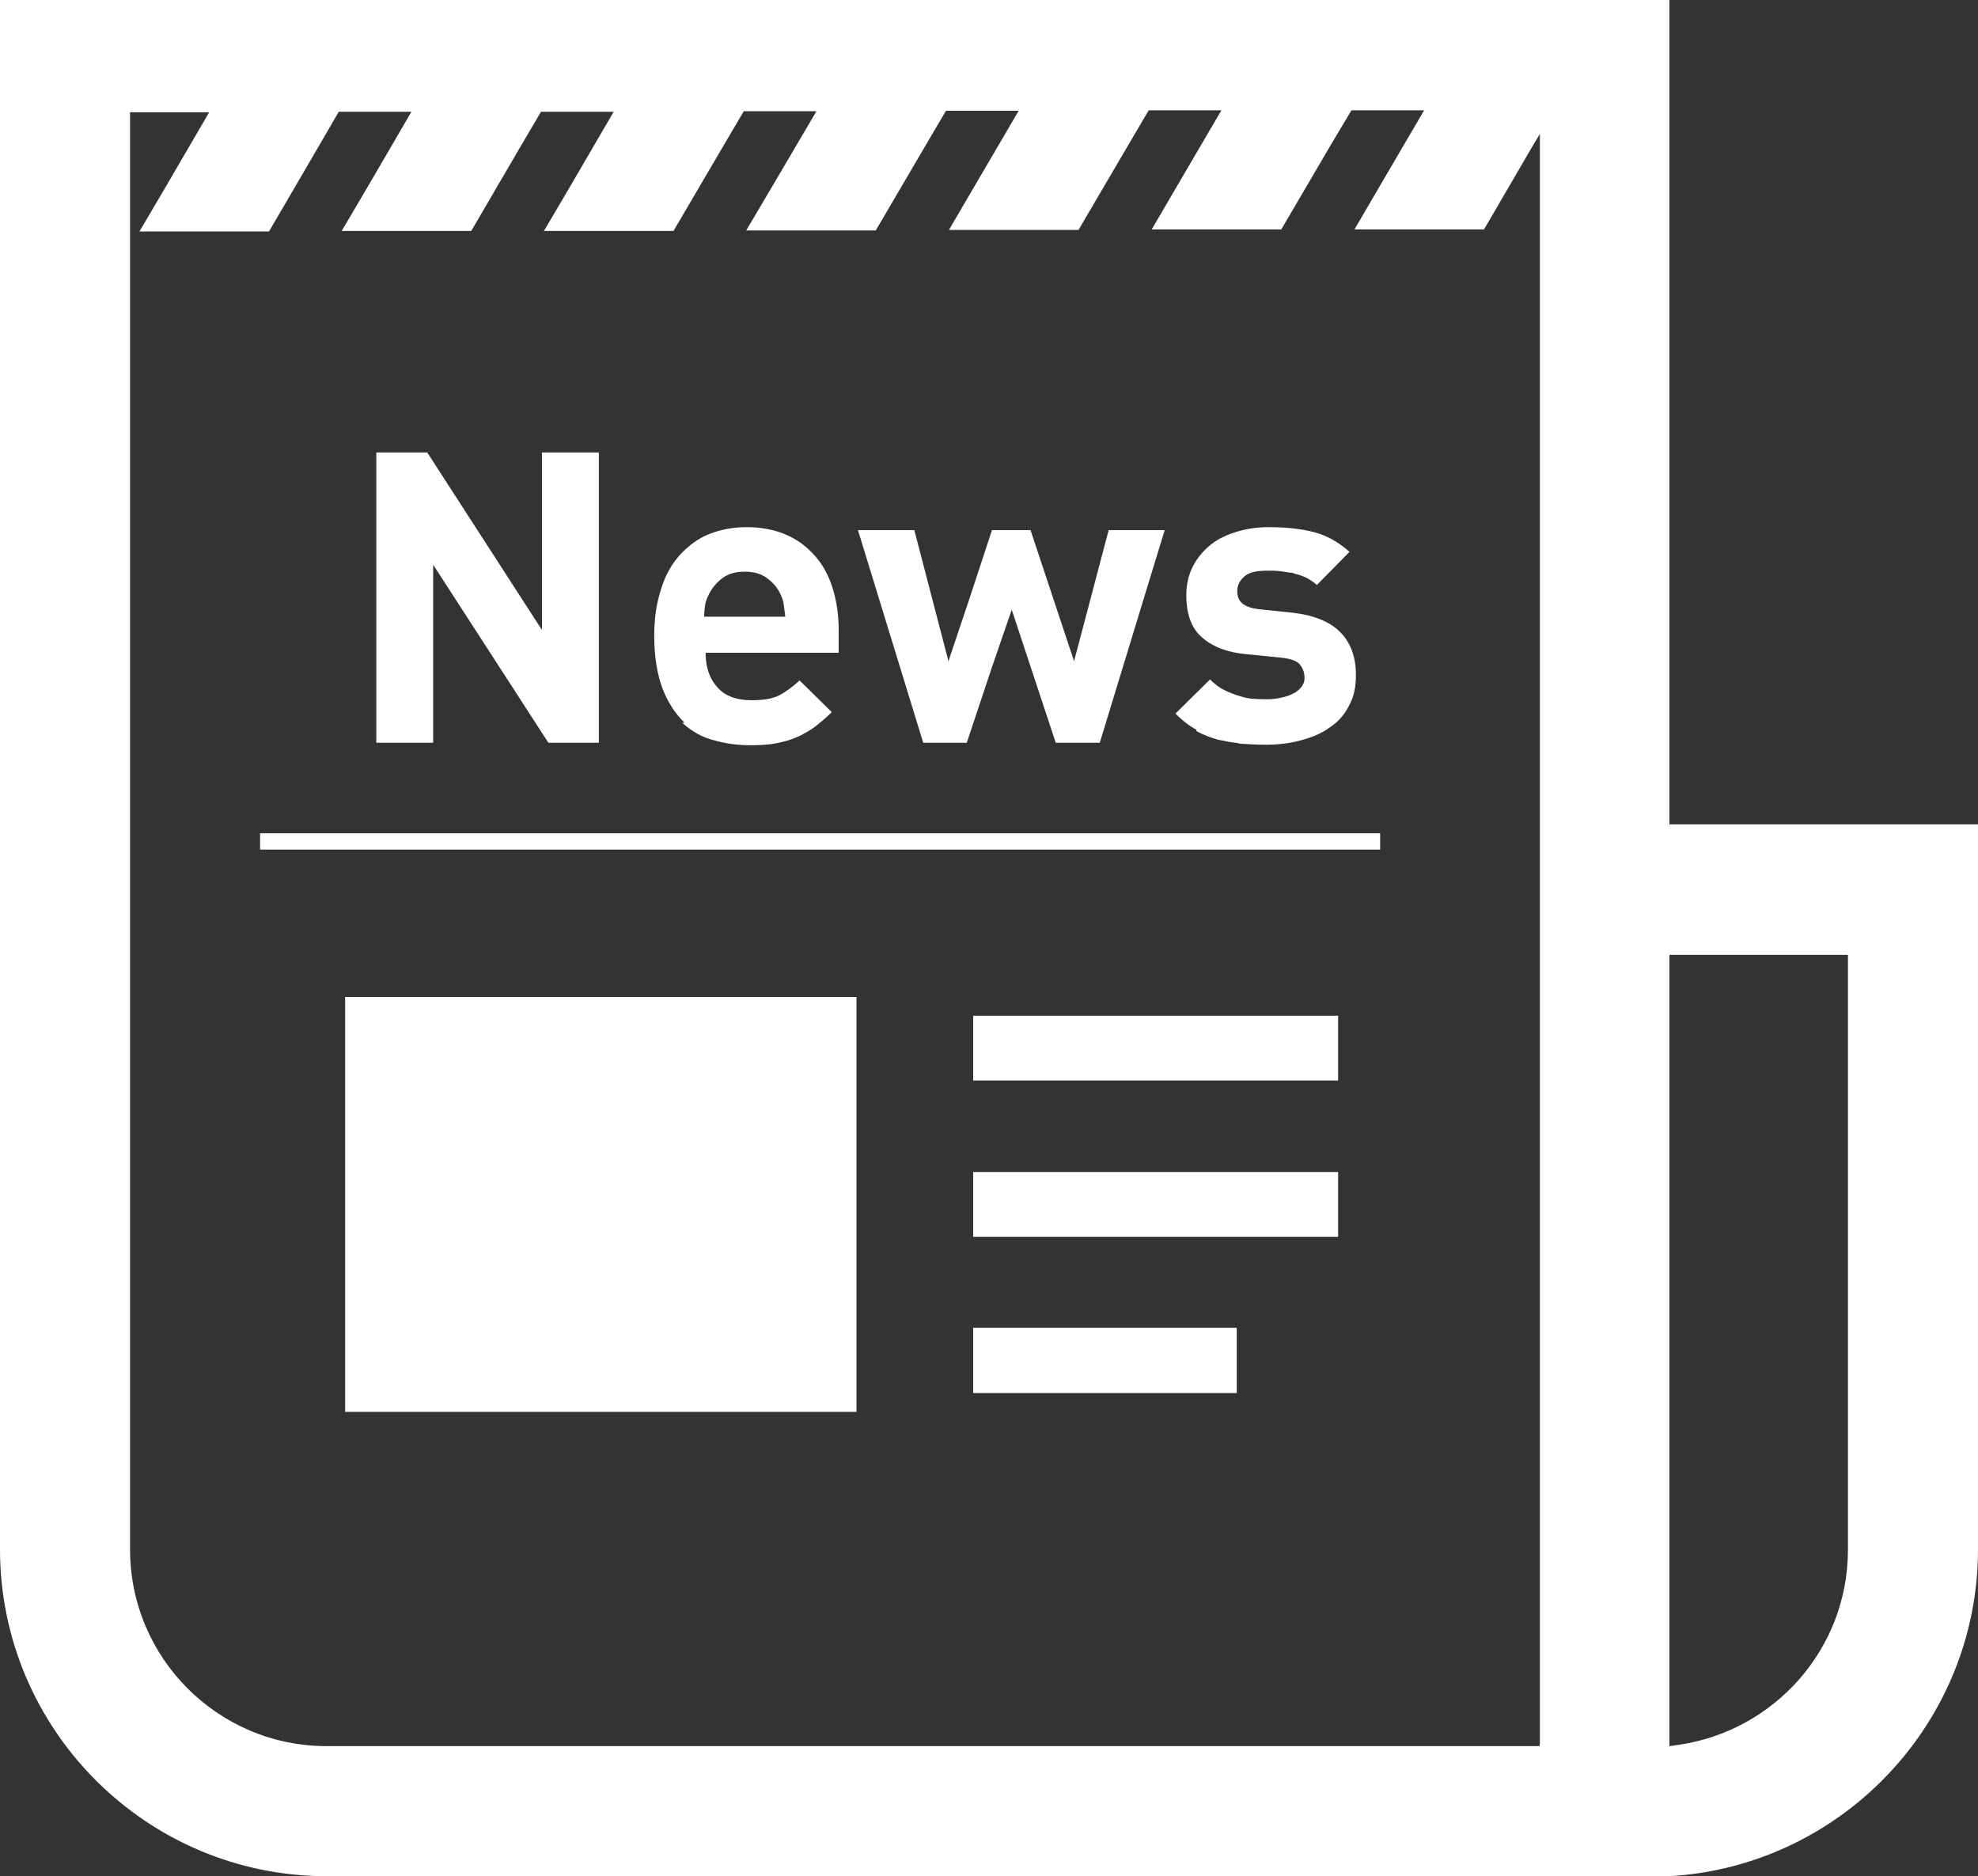
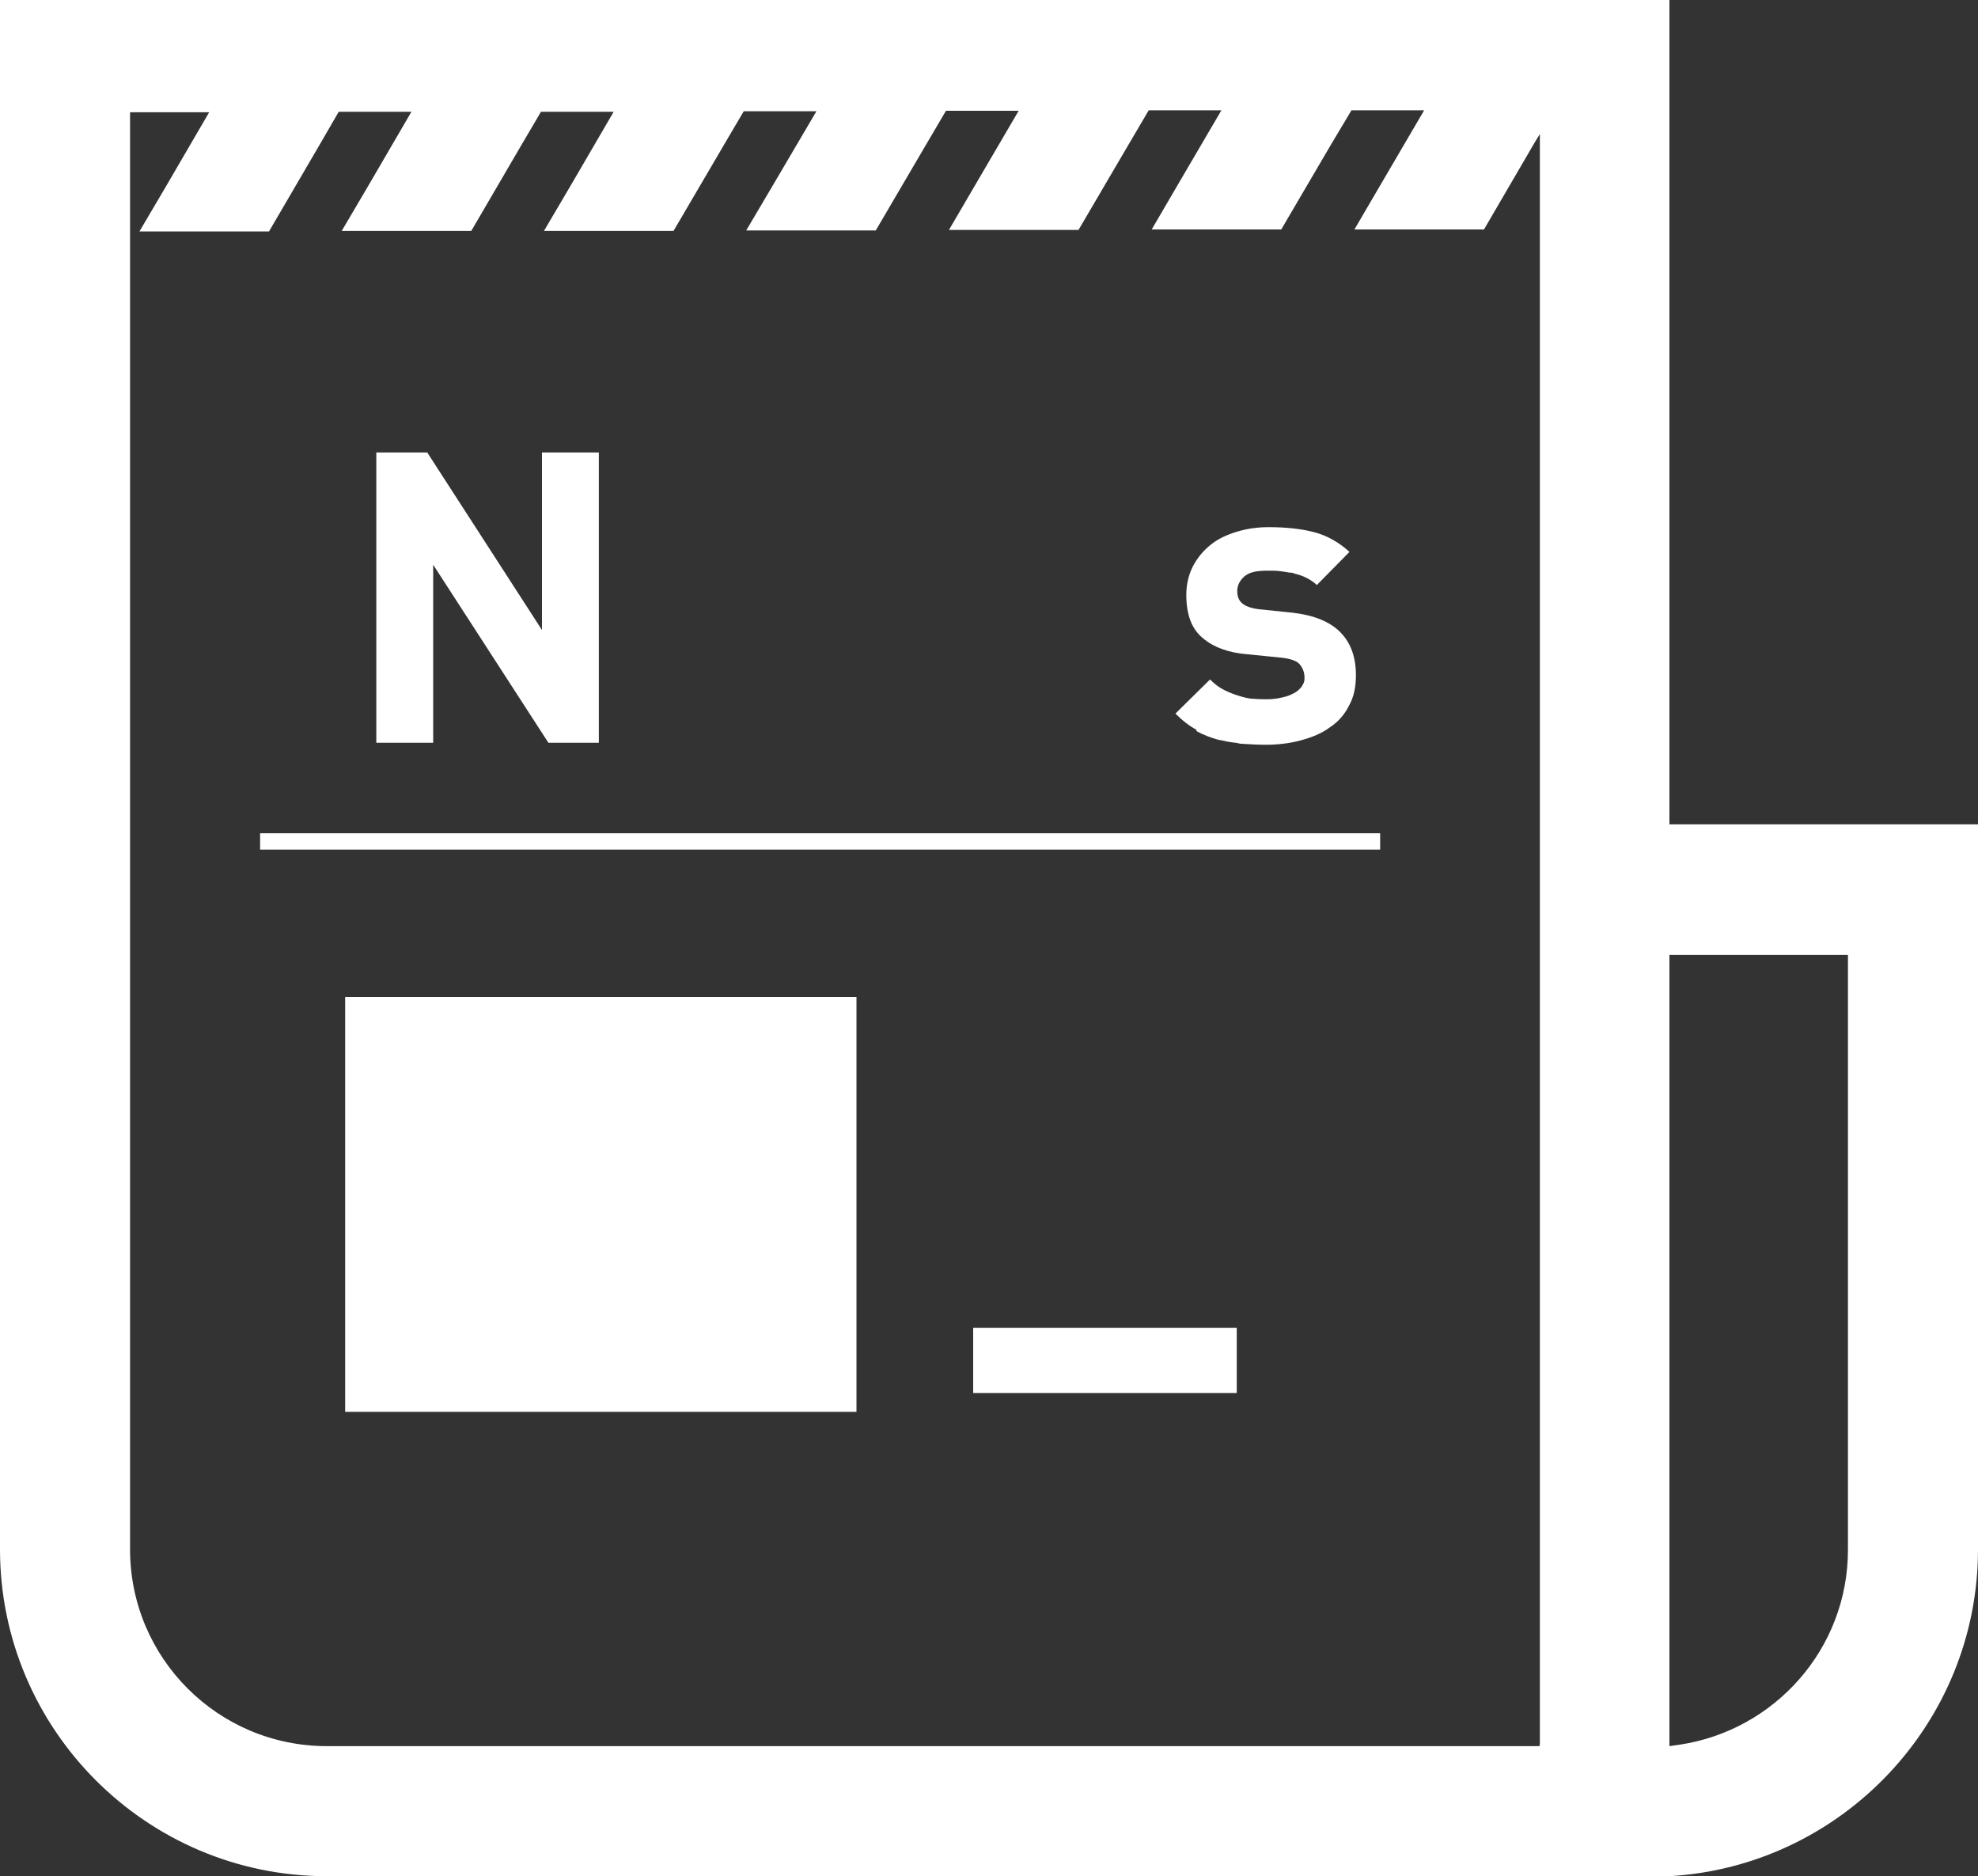
<svg xmlns="http://www.w3.org/2000/svg" id="Layer_2" viewBox="0 0 40 37.94">
  <rect x="0" y="0" width="40" height="37.94" fill="#333333" stroke="none" />
  <defs>
    <style>
      .cls-1 {
        fill: #fff;
      }
    </style>
  </defs>
  <g id="_ヘッダー_xFF08_固定_xFF09_" data-name="ヘッダー_xFF08_固定_xFF09_">
    <g>
-       <path class="cls-1" d="M33.76,16.67V0H0v31.33c0,3.64,2.96,6.61,6.61,6.61h27.15c3.47-.2,6.24-3.09,6.24-6.61v-14.66h-6.24ZM31.13,35.31H6.61c-2.2,0-3.98-1.78-3.98-3.98V2.27h1.6l-.88,1.51-.53.9h0,0s2.62,0,2.62,0l1.01-1.73.4-.69h1.47l-.88,1.51-.53.9h0,0s2.62,0,2.62,0l1.01-1.73.4-.68h1.47l-.88,1.51-.53.9h0,0s2.62,0,2.62,0l1.02-1.74.4-.68h1.47l-.9,1.53-.52.88h0,0s2.62,0,2.62,0l1.02-1.74.4-.68h1.47l-.89,1.52-.52.89h0,0s2.62,0,2.62,0l1.02-1.74.4-.68h1.47l-.89,1.52-.52.89h0,0s2.62,0,2.62,0l1.02-1.74.4-.67h1.47l-.89,1.52-.52.89h0,0s2.62,0,2.62,0l1.02-1.75.11-.18v32.56ZM37.37,19.3v12.04c0,2-1.48,3.65-3.4,3.94-.07.01-.14.02-.21.03v-16h3.61Z" />
+       <path class="cls-1" d="M33.76,16.67V0H0v31.33c0,3.64,2.96,6.61,6.61,6.61h27.15c3.47-.2,6.24-3.09,6.24-6.61v-14.66h-6.24ZM31.13,35.31H6.61c-2.2,0-3.98-1.78-3.98-3.98V2.27h1.6l-.88,1.51-.53.9h0,0s2.62,0,2.62,0l1.01-1.73.4-.69h1.47l-.88,1.51-.53.9h0,0s2.62,0,2.62,0l1.01-1.73.4-.68h1.47l-.88,1.51-.53.9h0,0s2.62,0,2.62,0l1.02-1.74.4-.68h1.47l-.9,1.53-.52.88h0,0s2.62,0,2.62,0l1.02-1.74.4-.68h1.47l-.89,1.52-.52.89h0,0s2.62,0,2.62,0l1.02-1.74.4-.68h1.47l-.89,1.52-.52.89h0,0s2.62,0,2.62,0l1.02-1.74.4-.67h1.47l-.89,1.52-.52.89h0,0s2.62,0,2.62,0l1.02-1.75.11-.18v32.56ZM37.37,19.3v12.04c0,2-1.48,3.65-3.4,3.94-.07.01-.14.02-.21.03v-16h3.61" />
      <polygon class="cls-1" points="7.61 15.02 7.61 15.02 8.75 15.02 8.75 15.02 8.75 15.02 8.76 15.02 8.76 13.05 8.76 11.42 11.09 15.02 12.11 15.02 12.11 9.15 10.96 9.15 10.96 11.09 10.96 12.74 8.64 9.15 7.61 9.15 7.61 14.95 7.61 15.02 7.61 15.02" />
-       <path class="cls-1" d="M13.8,14.62c.19.17.4.29.64.35.24.07.49.1.74.1.19,0,.37-.01.52-.04.15-.03.3-.07.43-.13.13-.06.25-.13.36-.21.1-.08.21-.17.31-.27,0,0,.01-.01.02-.02h0s0,0,0,0l-.65-.64c-.14.13-.28.23-.41.3-.14.07-.32.1-.56.1-.31,0-.55-.09-.7-.27-.15-.17-.22-.38-.23-.63,0-.02,0-.04,0-.06h2.69v-.46c0-.3-.04-.58-.12-.84-.08-.26-.2-.48-.36-.66-.16-.18-.35-.33-.59-.43-.23-.1-.5-.15-.79-.15s-.53.05-.76.14c-.23.09-.42.24-.59.42-.17.19-.3.42-.38.69-.09.27-.14.58-.14.94,0,.43.06.79.17,1.08.11.28.26.51.44.68ZM14.36,12.47h-.12c0-.1.01-.17.02-.24.01-.07.04-.14.08-.22.06-.12.15-.23.27-.32.12-.09.27-.13.45-.13s.33.04.45.13c.12.09.21.19.27.32.04.08.06.15.07.22.01.07.02.15.03.24,0,0,0,0,0,0h-1.52Z" />
-       <polygon class="cls-1" points="18.67 15.02 19.55 15.02 20.05 13.52 20.46 12.33 21.35 15.02 22.24 15.02 23.25 11.71 23.55 10.73 23.55 10.73 23.55 10.72 22.42 10.72 22.04 12.16 21.72 13.37 20.84 10.72 20.06 10.72 19.59 12.15 19.18 13.37 18.49 10.72 17.62 10.72 17.36 10.72 17.36 10.72 17.35 10.72 18.67 15.02" />
      <path class="cls-1" d="M24.19,14.78c.14.08.3.14.45.18.04.01.07.01.11.02.07.02.15.03.23.04.04,0,.08.02.12.02.16.01.32.02.5.02.25,0,.49-.03.71-.09.22-.06.42-.14.58-.26.17-.11.3-.26.39-.44.1-.18.14-.38.14-.62,0-.37-.11-.66-.32-.87-.21-.21-.53-.34-.96-.39l-.68-.07c-.16-.02-.27-.06-.34-.12-.07-.06-.1-.14-.1-.25s.05-.21.14-.29c.1-.09.25-.12.47-.12.03,0,.07,0,.1,0,.12,0,.24.02.35.04.03,0,.06,0,.1.02.17.04.32.11.45.23l.63-.64.03-.03h0,0c-.21-.19-.45-.33-.72-.4-.27-.07-.58-.1-.92-.1-.22,0-.43.03-.63.09-.2.06-.38.14-.53.26-.15.12-.27.26-.36.43-.09.17-.14.37-.14.59,0,.4.11.69.33.87.22.19.53.3.9.33l.7.07c.17.02.3.06.36.13.06.07.1.16.1.27,0,.01,0,.02,0,.03,0,.05-.02.1-.05.14,0,0,0,.02-.02.03-.05.06-.1.1-.17.13-.07.04-.15.06-.24.08-.09.02-.18.03-.28.03-.09,0-.17,0-.27-.01-.1,0-.2-.03-.3-.06-.1-.03-.2-.07-.3-.12-.1-.05-.19-.12-.28-.21l-.7.69h0s0,0,0,0c.14.14.28.25.43.33Z" />
      <polygon class="cls-1" points="27.91 16.85 27.91 16.85 5.4 16.85 5.27 16.85 5.27 16.85 5.26 16.85 5.26 17.18 27.91 17.18 27.91 16.86 27.91 16.85 27.91 16.85" />
      <polygon class="cls-1" points="17.32 20.16 17.32 20.16 6.98 20.16 6.98 28.49 6.98 28.54 6.98 28.54 6.98 28.55 17.32 28.55 17.32 20.26 17.32 20.16 17.32 20.16" />
-       <polygon class="cls-1" points="19.68 20.54 19.68 21.84 19.68 21.85 19.68 21.85 19.68 21.85 27.06 21.85 27.06 20.54 19.68 20.54" />
-       <polygon class="cls-1" points="19.68 23.7 19.68 23.7 19.68 23.7 19.68 25 19.68 25.01 19.68 25.01 19.68 25.01 27.06 25.01 27.06 23.7 19.73 23.7 19.68 23.7" />
      <polygon class="cls-1" points="19.68 26.85 19.68 26.85 19.68 26.85 19.68 28.15 19.68 28.16 19.68 28.16 19.68 28.17 25.01 28.17 25.01 26.85 19.71 26.85 19.68 26.85" />
    </g>
  </g>
</svg>